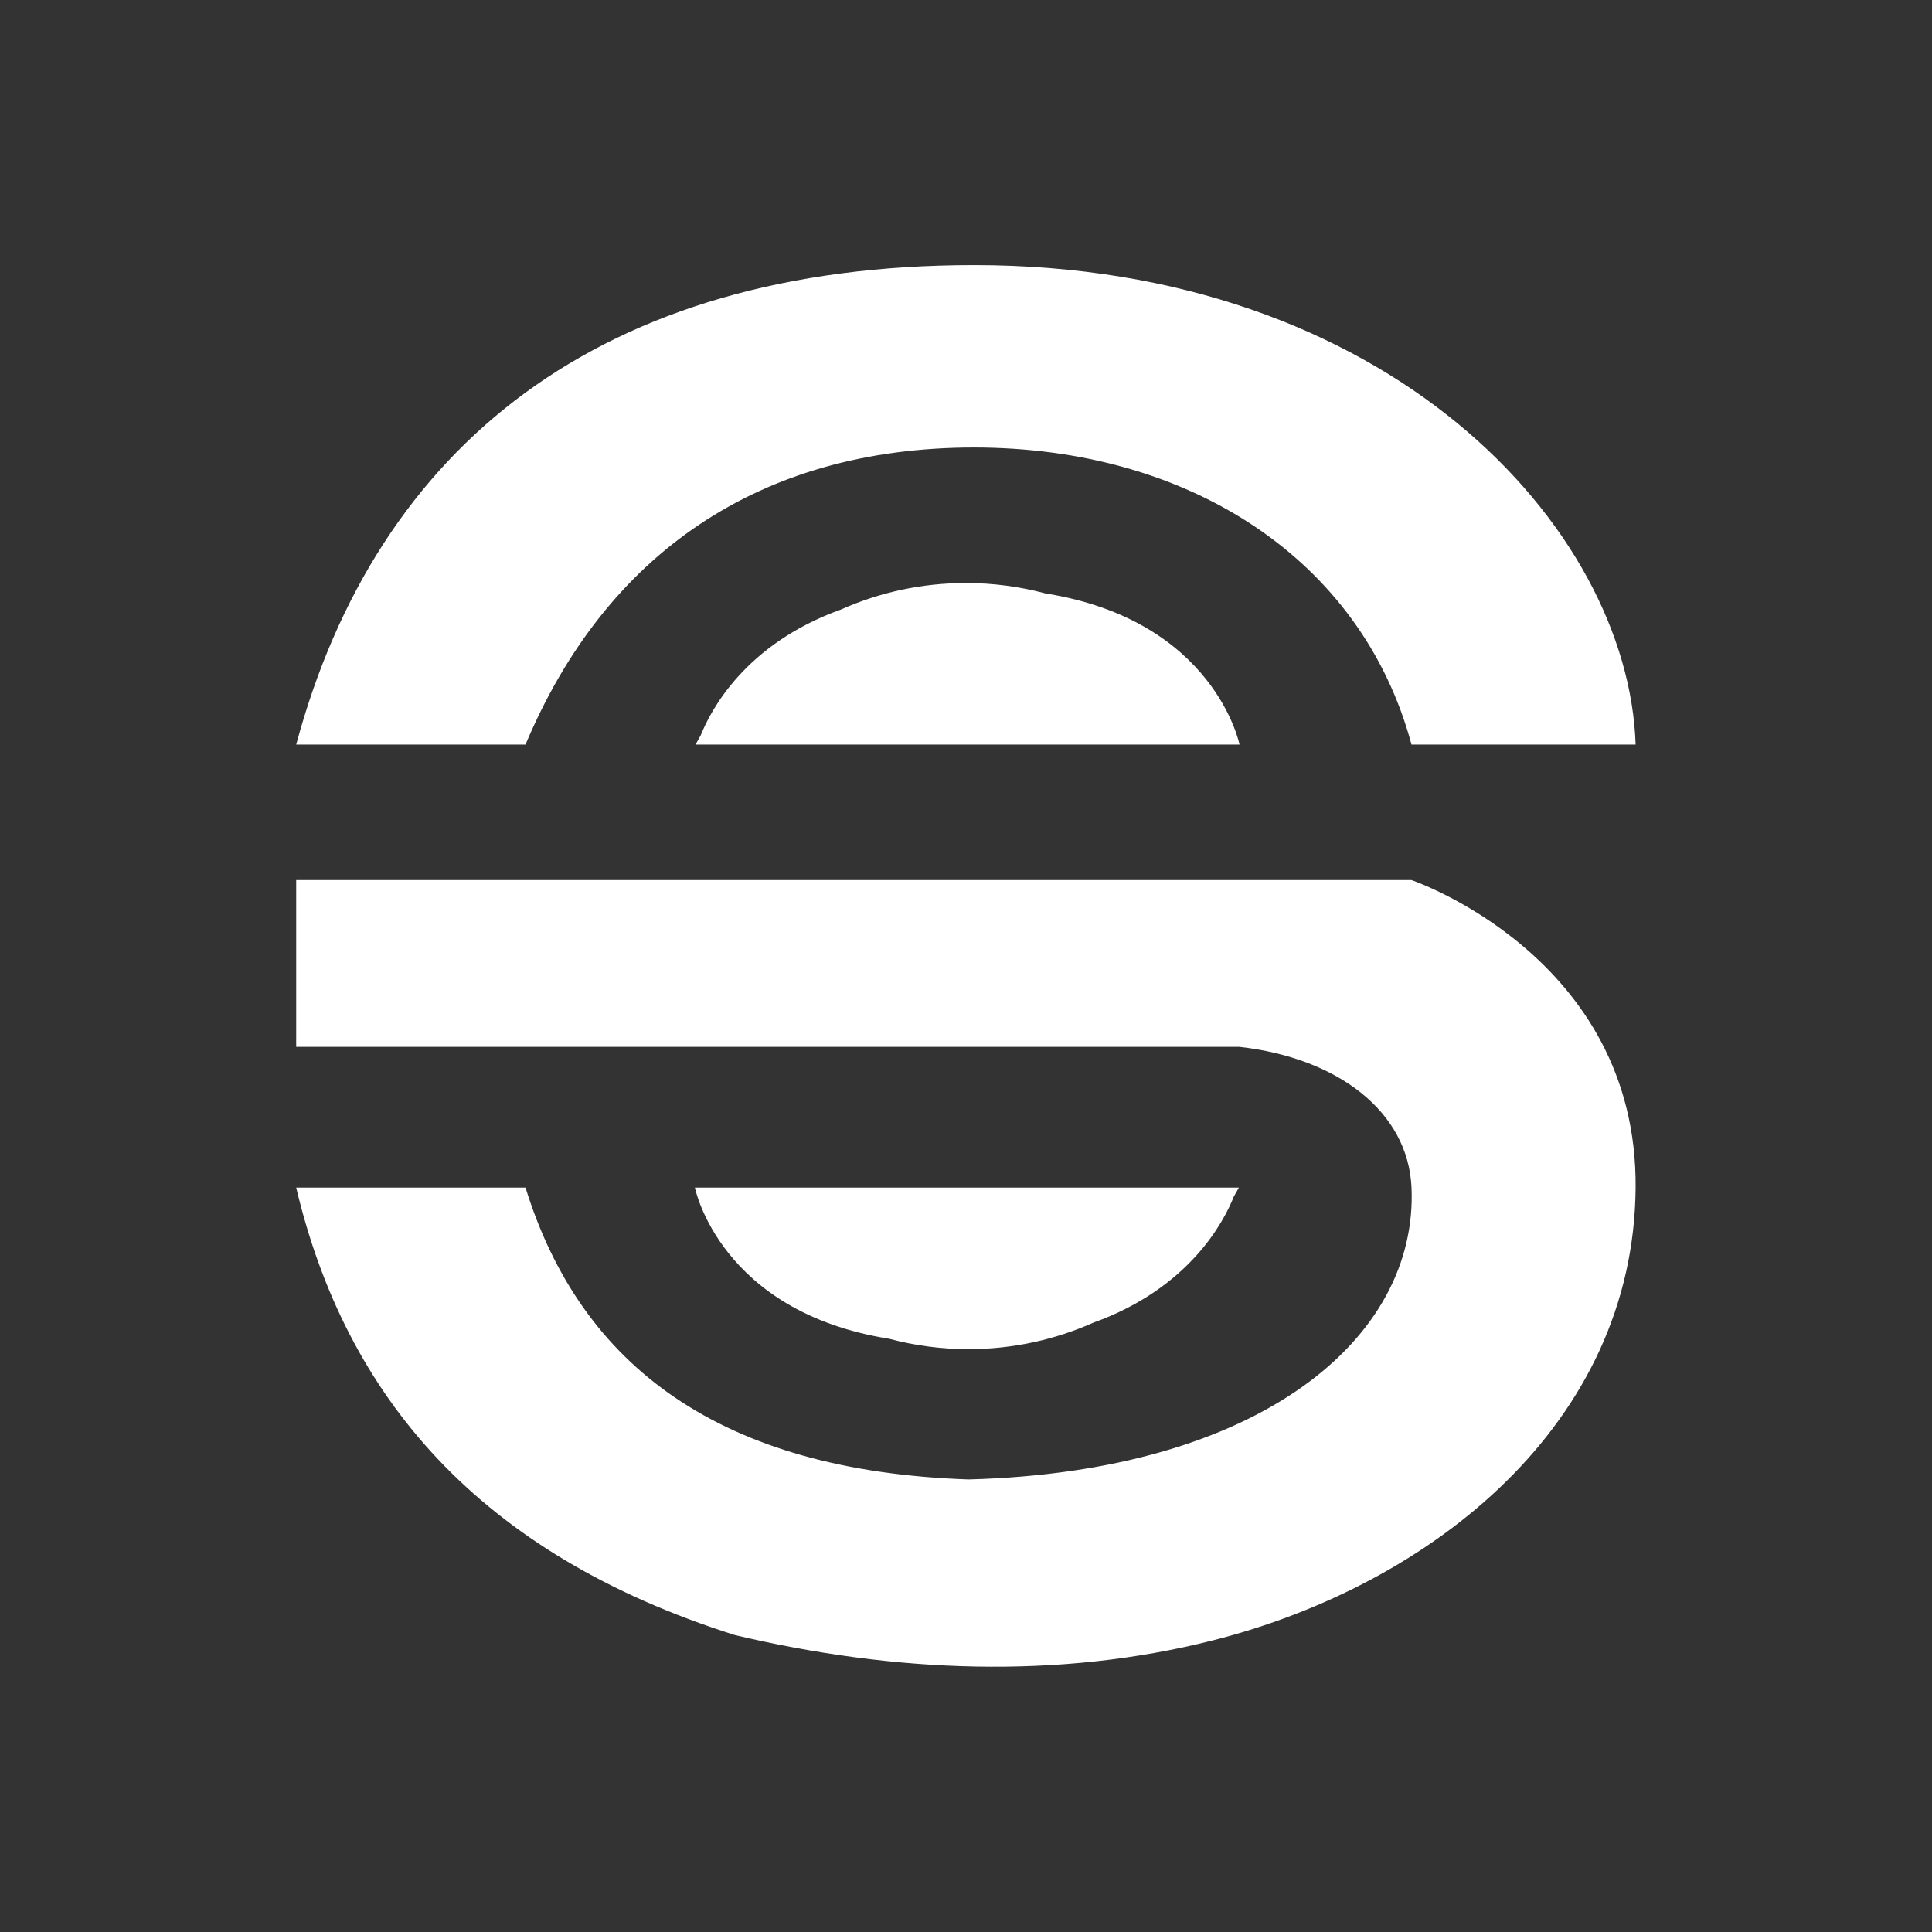
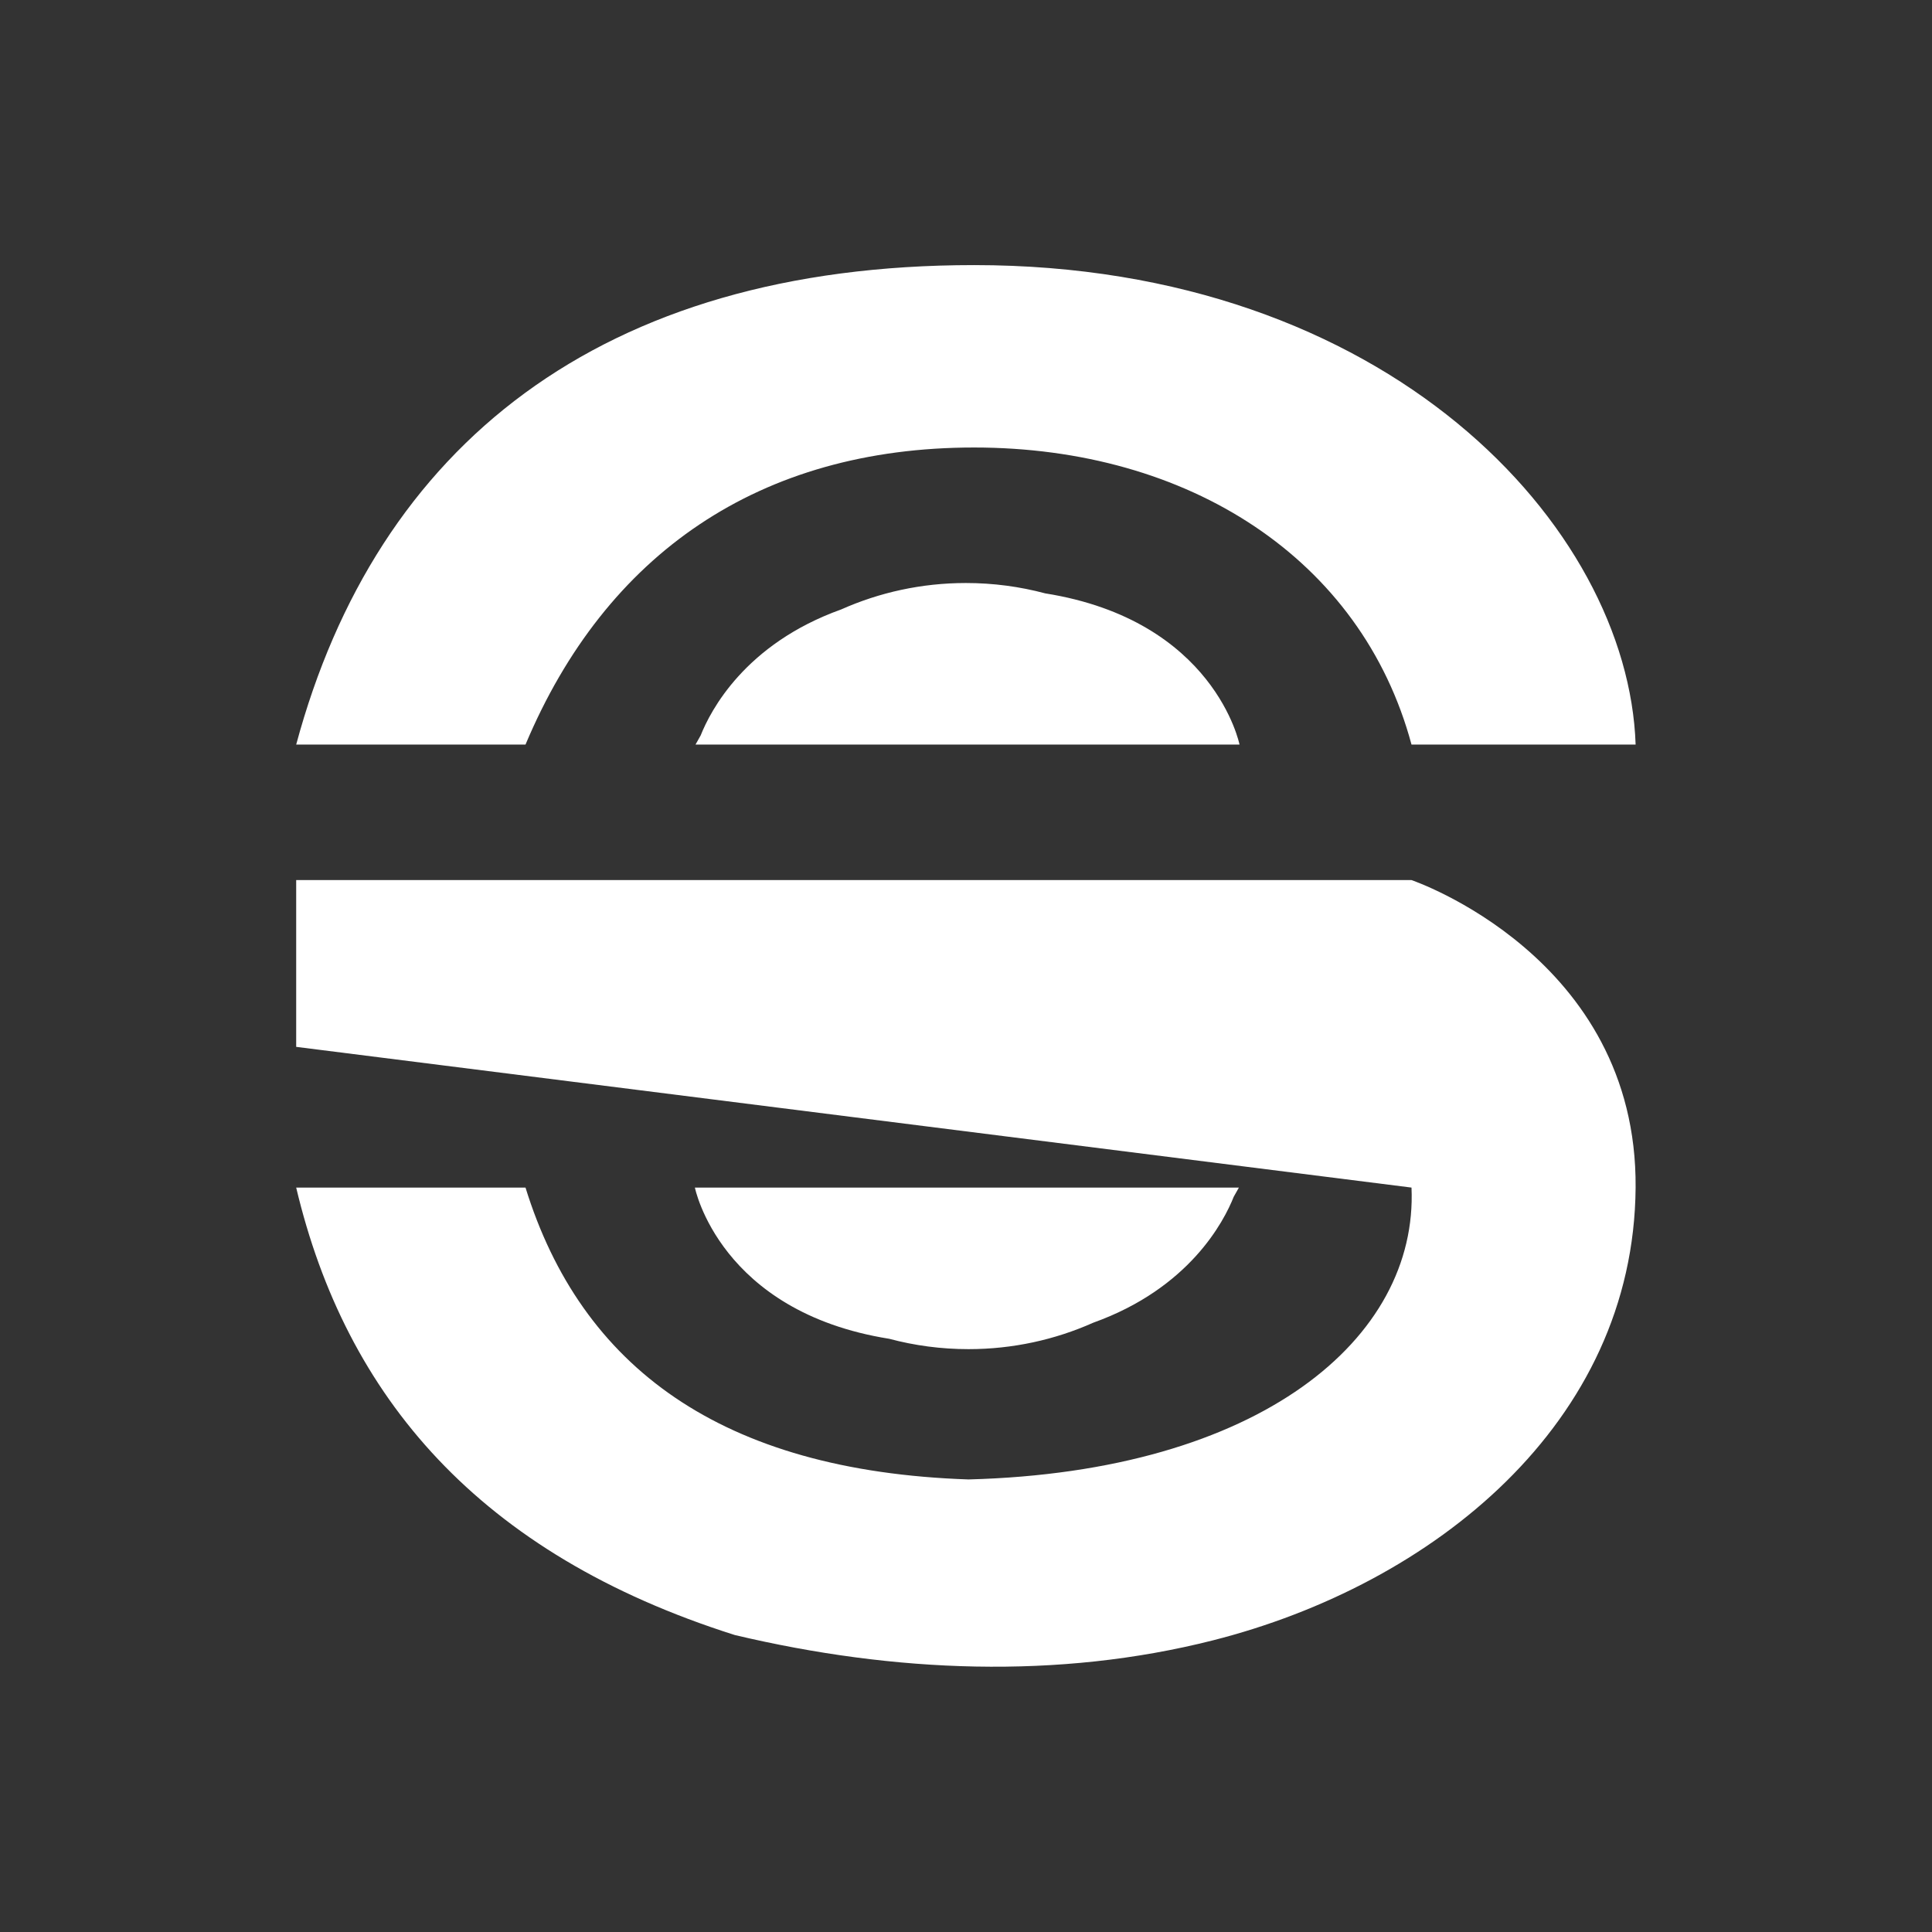
<svg xmlns="http://www.w3.org/2000/svg" width="100%" height="100%" viewBox="0 0 512 512" version="1.1" xml:space="preserve" style="fill-rule:evenodd;clip-rule:evenodd;stroke-linejoin:round;stroke-miterlimit:2;">
  <rect x="0" y="0" width="512" height="512" fill="#333333" stroke="none" />
  <g id="GS" transform="matrix(1.017,0,0,1.017,-4.377,-4.377)">
-     <path d="M186.893,195.922C189.419,189.551 198.402,172.111 223.497,163.114C233.43,158.687 244.43,156.225 255.999,156.225C263.146,156.225 270.075,157.165 276.67,158.926C320.857,165.972 327.298,198.326 327.298,198.326L185.542,198.326C185.979,197.516 186.429,196.715 186.893,195.922ZM236.007,353.164C191.82,346.118 185.379,313.764 185.379,313.764L327.135,313.764C326.698,314.574 326.248,315.375 325.784,316.168C323.258,322.539 314.275,339.979 289.18,348.976C279.246,353.403 268.247,355.865 256.677,355.865C249.53,355.865 242.601,354.925 236.007,353.164ZM81.484,198.326C102.415,120.648 160.598,73.382 258.122,73.382C365.86,73.382 428.593,141.48 430.516,198.326L372.115,198.326C359.084,149.877 314.012,120.915 258.122,120.915C202.233,120.915 162.148,148.601 141.24,198.326L81.484,198.326ZM81.484,233.637L372.115,233.637C372.115,233.637 430.974,253.575 430.513,313.764C430.042,375.218 377.71,417.216 320.344,431.755C280.096,441.955 237.309,440.198 195.791,430.364C129.093,409.246 94.408,368.258 81.484,313.764L141.24,313.764C155.711,360.455 192.141,387.627 256.677,389.817C332.713,387.812 373.841,353.022 372.115,313.764C371.245,293.973 352.946,279.983 327.298,277.095L81.484,277.095L81.484,233.637Z" style="fill:white;" />
+     <path d="M186.893,195.922C189.419,189.551 198.402,172.111 223.497,163.114C233.43,158.687 244.43,156.225 255.999,156.225C263.146,156.225 270.075,157.165 276.67,158.926C320.857,165.972 327.298,198.326 327.298,198.326L185.542,198.326C185.979,197.516 186.429,196.715 186.893,195.922ZM236.007,353.164C191.82,346.118 185.379,313.764 185.379,313.764L327.135,313.764C326.698,314.574 326.248,315.375 325.784,316.168C323.258,322.539 314.275,339.979 289.18,348.976C279.246,353.403 268.247,355.865 256.677,355.865C249.53,355.865 242.601,354.925 236.007,353.164ZM81.484,198.326C102.415,120.648 160.598,73.382 258.122,73.382C365.86,73.382 428.593,141.48 430.516,198.326L372.115,198.326C359.084,149.877 314.012,120.915 258.122,120.915C202.233,120.915 162.148,148.601 141.24,198.326L81.484,198.326ZM81.484,233.637L372.115,233.637C372.115,233.637 430.974,253.575 430.513,313.764C430.042,375.218 377.71,417.216 320.344,431.755C280.096,441.955 237.309,440.198 195.791,430.364C129.093,409.246 94.408,368.258 81.484,313.764L141.24,313.764C155.711,360.455 192.141,387.627 256.677,389.817C332.713,387.812 373.841,353.022 372.115,313.764L81.484,277.095L81.484,233.637Z" style="fill:white;" />
  </g>
</svg>